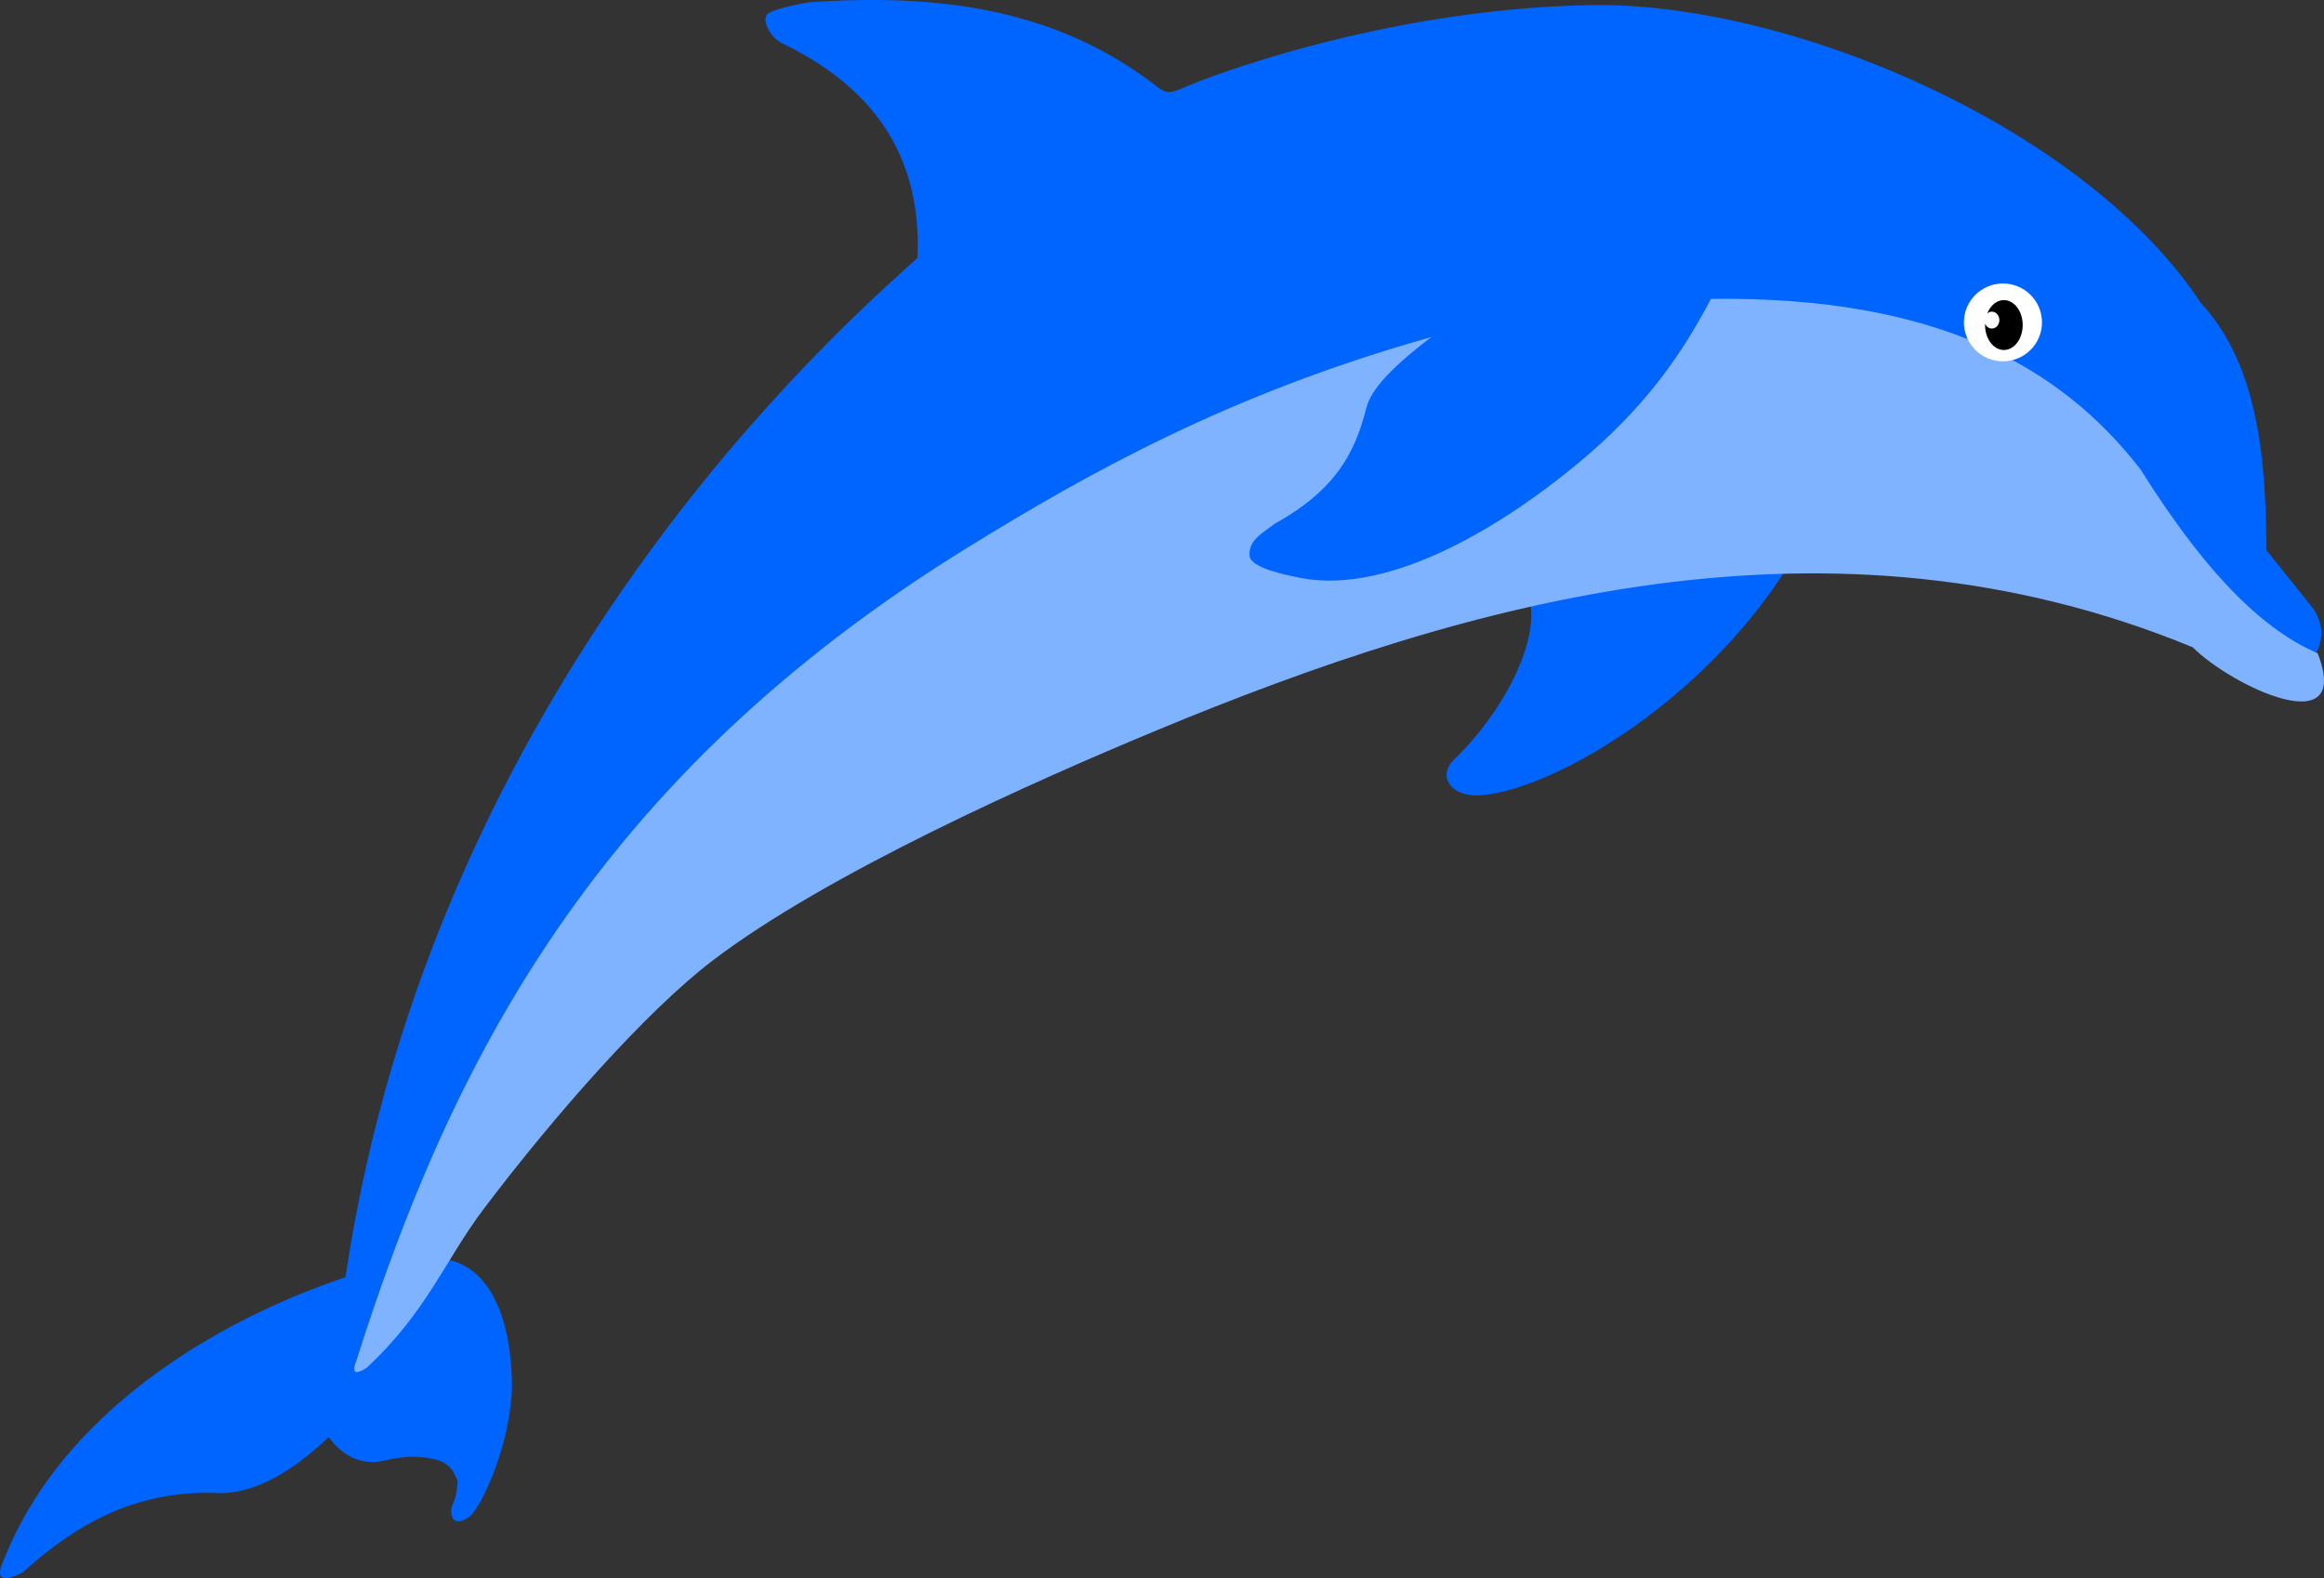
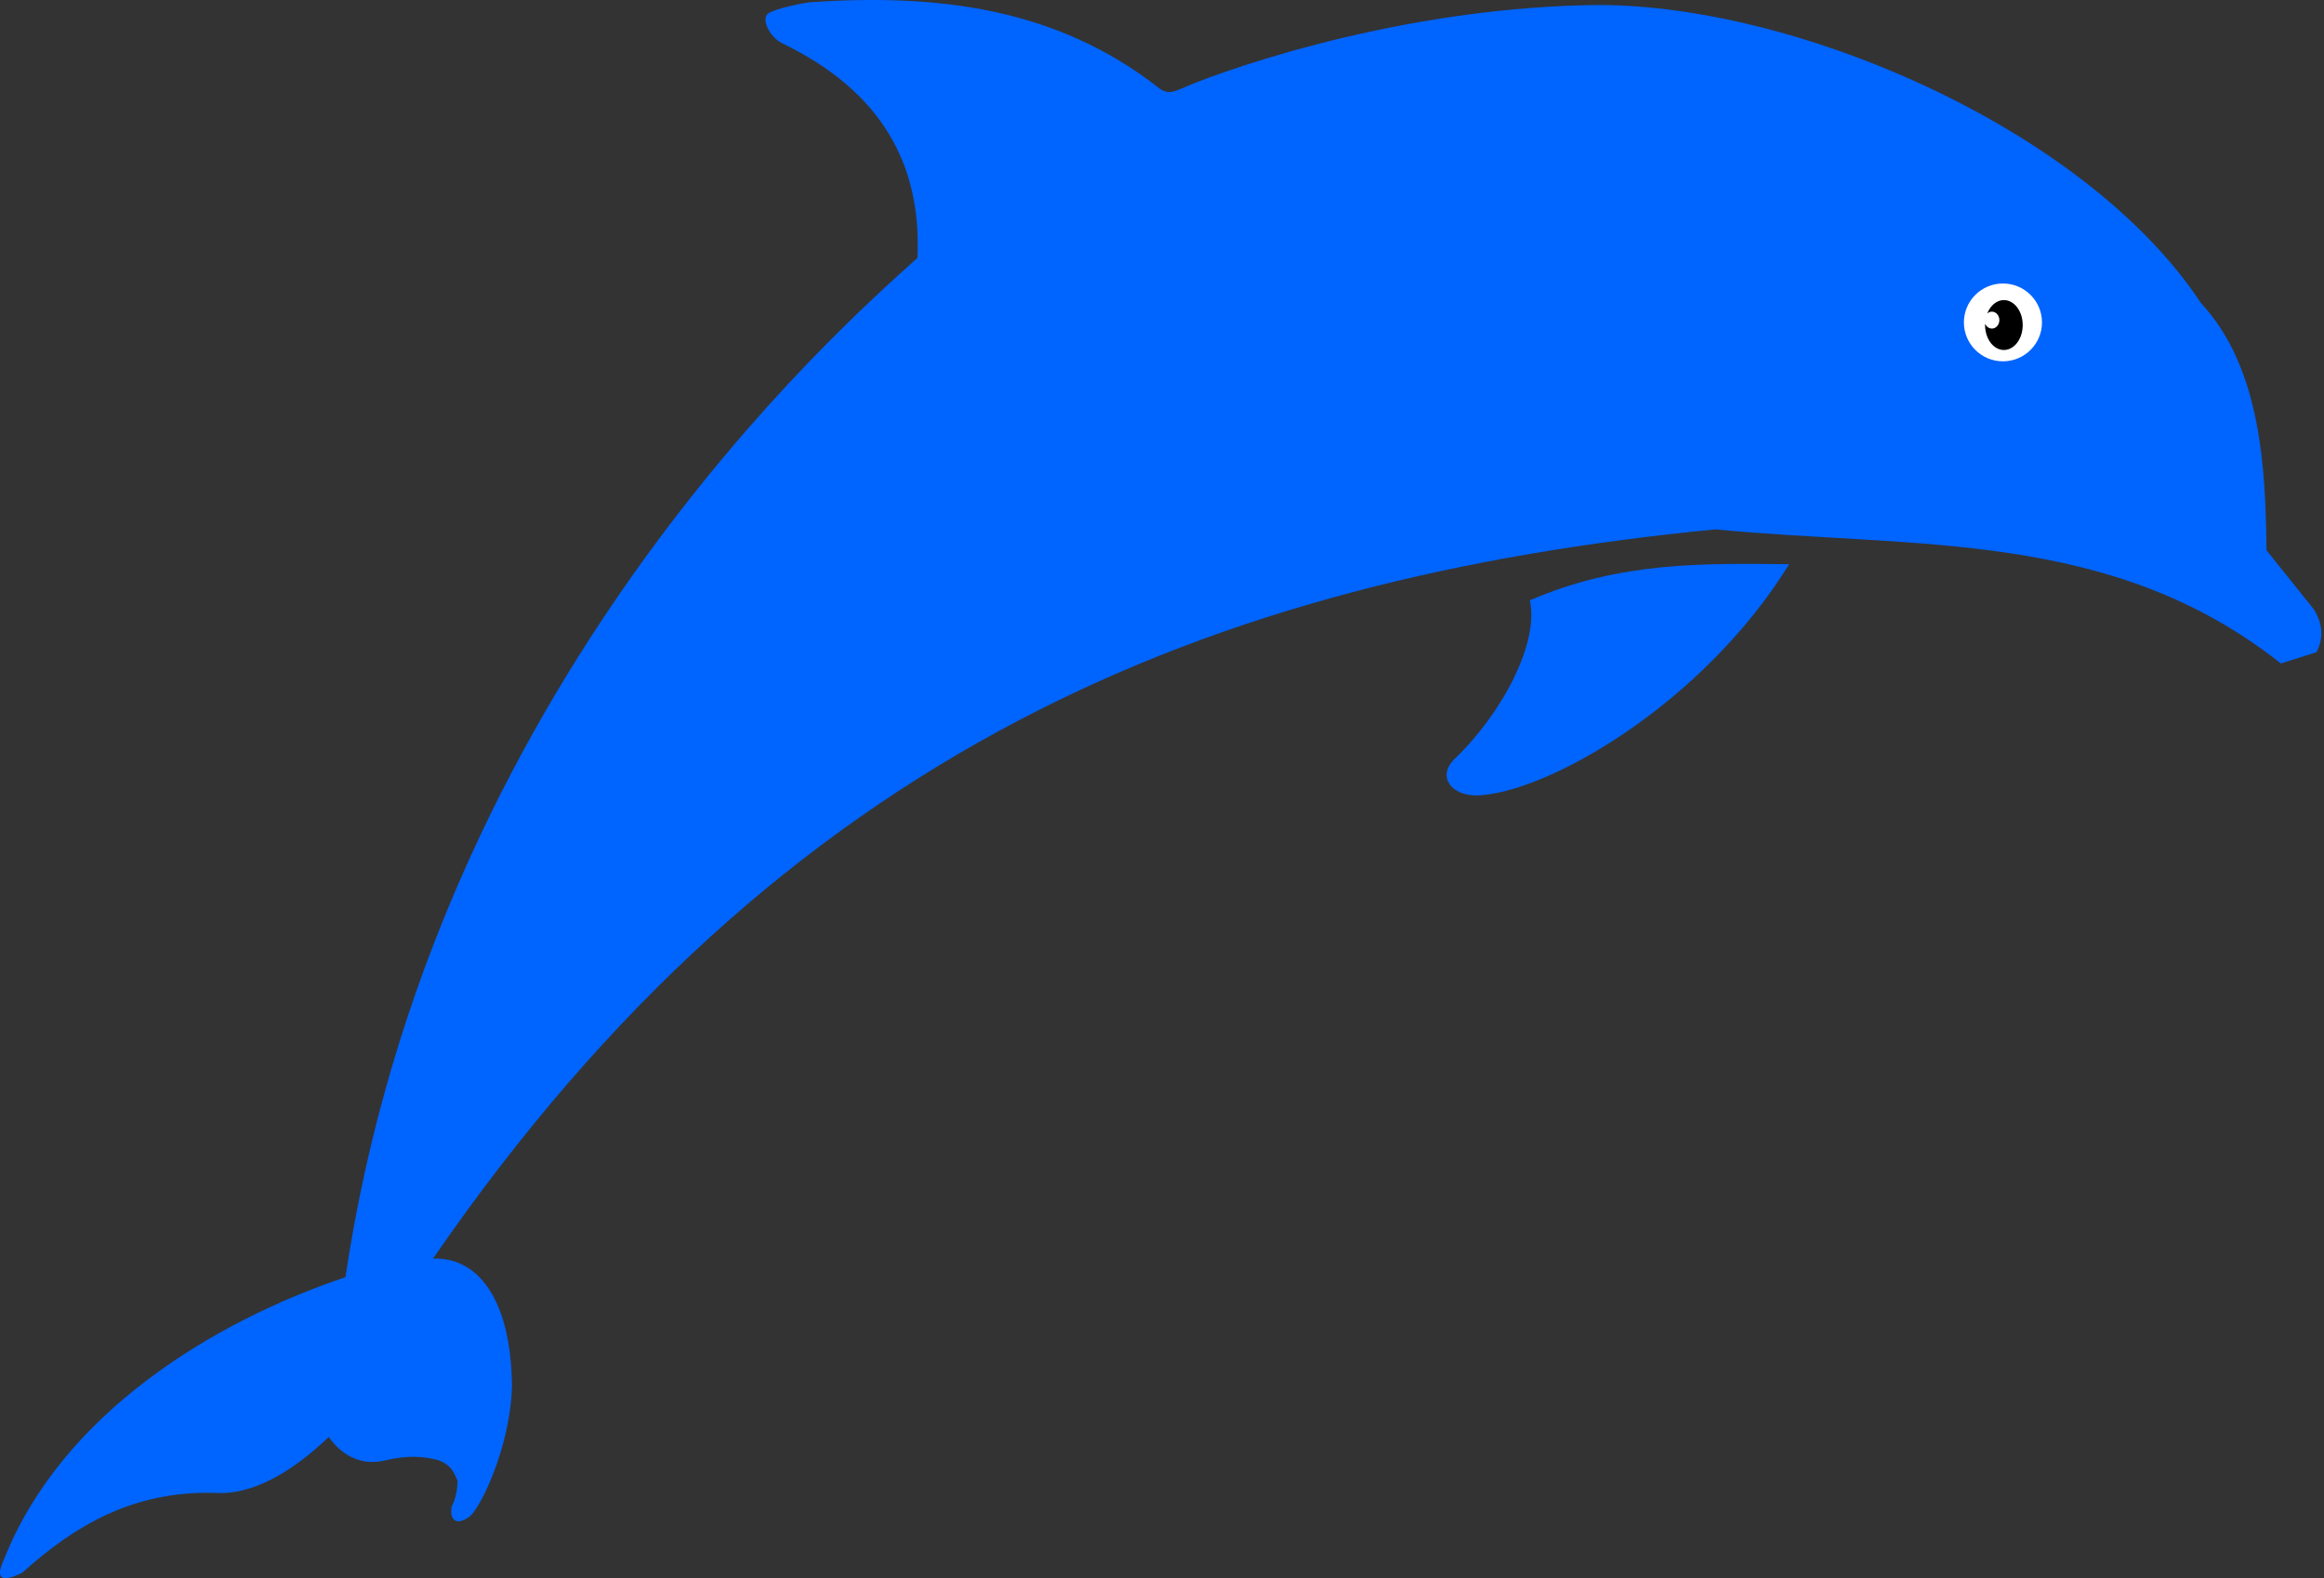
<svg xmlns="http://www.w3.org/2000/svg" id="svg5" version="1.1" viewBox="0 0 1000 679.28">
  <rect x="0" y="0" width="1000" height="679.28" fill="#333333" stroke="none" />
  <g fill-rule="evenodd">
    <path id="path4" d="m658.27 258.4c4.045 17.669-11.169 47.946-32.565 68.449-7.309 7.381-1.45 15.515 9.749 15.557 30.44-1.042 97.34-39.474 134.41-99.562-36.339-0.308-72.565-1.338-111.59 15.557z" fill="#0064ff" />
    <path id="path2" d="m186.33 541.73c150.94-219.34 335.28-292.81 551.79-313.87 86.177 8.294 170.13-0.269 243.32 57.707l15.329-4.841c2.767-5.439 3.156-11.407-1.1-18.407l-20.387-25.447c-0.45-34.414-2.104-78.336-28.24-106.45-50.383-76.317-178.14-130.04-263.34-128.22-89.111 1.764-166.11 31.664-174.63 35.648-4.64 1.917-6.547 2.694-10.112 0.259-44.828-35.281-96.514-40.745-150.28-37.18-2.371 0.254-14.693 2.558-18.044 4.824-3.416 2.31 0.676 10.251 5.703 12.755 43.473 20.909 60.282 52.852 58.418 92.522-33.827 30.488-208.13 183.48-246.11 438.69-56.856 19.104-121.93 58.699-146.77 121.08-3.797 8.048-2.153 10.966 7.726 6.119 22.245-20.094 47.514-35.243 82.58-34.357 16.705 1.177 33.744-9.267 49.281-24.054 5.366 7.698 13.897 12.589 24.054 10.12 10.4-2.49 16.823-1.666 22.587-0.293 6.059 1.989 7.295 5.586 8.8 9.094-0.18 4.921-1.143 8.273-2.493 10.853-1.133 5.482 1.6 8.763 7.333 4.693 4.521-2.863 17.75-29.464 18.557-56.173-0.407-38.917-15.467-55.787-33.978-55.07z" fill="#0064ff" />
-     <path id="path3" d="m153.35 585.65c-2.187 5.492-0.451 6.189 4.4 3.08 25.949-24.056 33.735-46.38 50.392-68.396 30.898-40.838 70.065-85.189 98.343-106.78 49.192-37.562 138.78-77.418 191.01-99.112 134.45-55.844 289.79-100.24 446.03-35.841 16.501 16.57 68.911 41.636 53.754 2.567-21.774-9.374-46.221-31.223-76.268-79.201-34.173-44.002-87.264-74.515-184.8-73.334-12.389 23.478-27.918 46.575-57.677 71.176-34.276 28.336-83.551 57.675-121.85 48.322-2.455-0.549-17.946-3.426-18.97-8.601-0.775-7.077 5.788-10.152 10.756-14.096 27.239-14.989 34.857-31.974 39.307-49.281 1.533-6.678 7.588-15.479 28.16-31.094-87.615 24.636-148.33 59.08-198.61 90.006-161.26 99.182-223.36 222.52-263.98 350.59z" fill="#7fb2ff" />
  </g>
  <ellipse id="path5" cx="861.85" cy="138.77" rx="16.801" ry="16.749" fill="#fff" fill-rule="evenodd" />
  <path id="path6" d="m862.26 129.17a8.09 10.734 0 0 0-7.151 5.77 3.208 3.63 0 0 1 1.989-0.791 3.208 3.63 0 0 1 3.207 3.629 3.208 3.63 0 0 1-3.207 3.629 3.208 3.63 0 0 1-2.899-2.077 8.09 10.734 0 0 0-0.031 0.572 8.09 10.734 0 0 0 8.091 10.736 8.09 10.734 0 0 0 8.091-10.736 8.09 10.734 0 0 0-8.091-10.732z" fill-rule="evenodd" />
</svg>